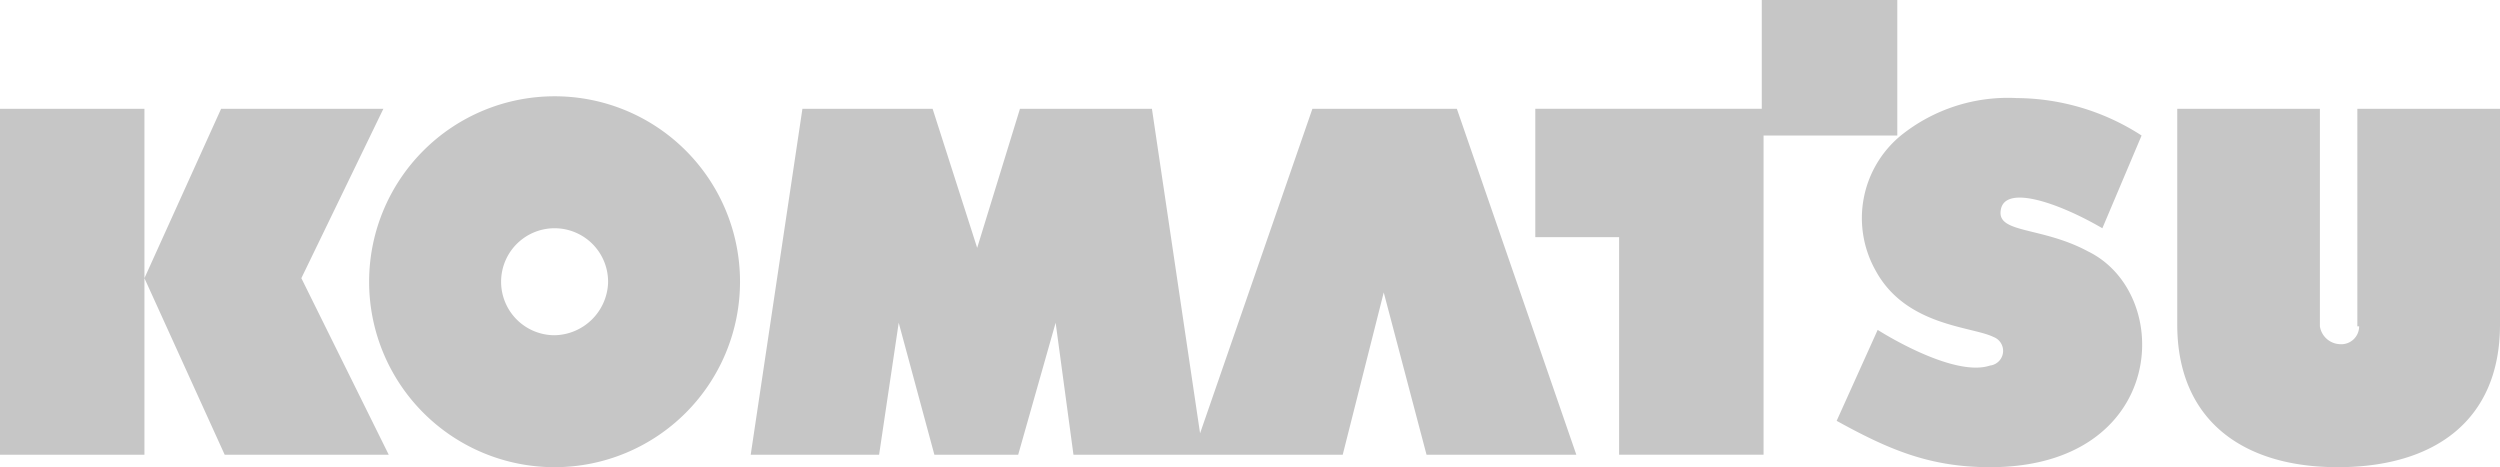
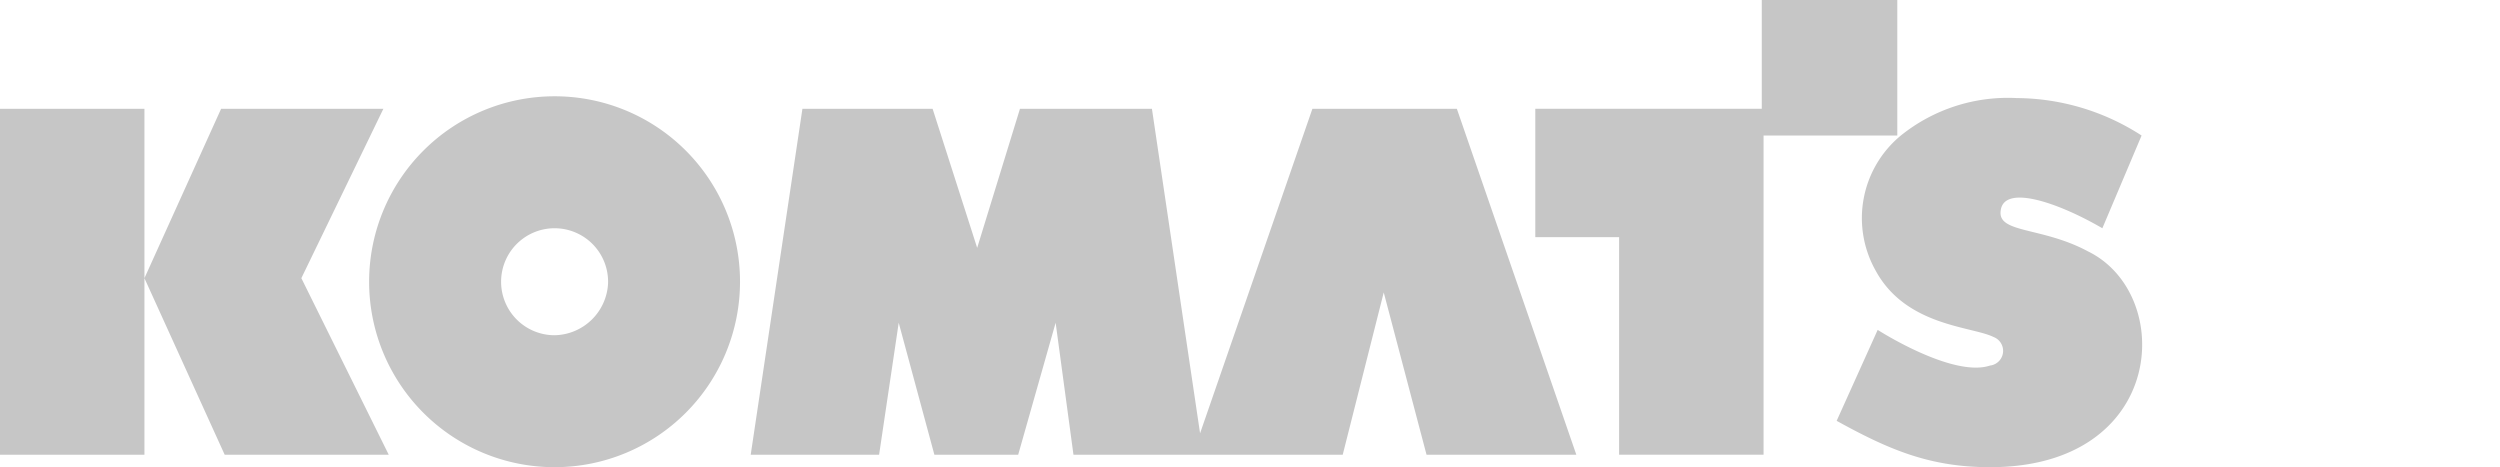
<svg xmlns="http://www.w3.org/2000/svg" viewBox="0 0 140.2 26.2">
  <defs>
    <style>
      .cls-1 {
        fill: #c6c6c6;
      }
    </style>
  </defs>
  <title>Ресурс 1</title>
  <g id="Слой_2" data-name="Слой 2">
    <g id="Layer_1" data-name="Layer 1">
      <g>
        <polygon class="cls-1" points="106.4 0 98.8 0 98.8 6.1 86.1 6.1 86.1 13.3 90.8 13.3 90.8 25.5 98.9 25.5 98.9 7.6 106.4 7.6 106.4 0" />
        <path class="cls-1" d="M117.1,14.1c-2.6-1.4-5.1-1-4.9-2.3.2-1.5,3.3-.4,5.7,1l2.2-5.2a13,13,0,0,0-7-2.1,9.58,9.58,0,0,0-6.5,2.1,6,6,0,0,0-1.4,7.6c1.7,3.1,5.4,3.1,6.6,3.7a.83.83,0,0,1-.2,1.6c-2.1.7-6.3-2-6.3-2L103,23.6c2.9,1.6,5.2,2.6,8.6,2.6C121.5,26.2,122,16.5,117.1,14.1Z" />
        <polygon class="cls-1" points="21.5 6.1 12.4 6.1 8.1 15.6 8.1 6.1 0 6.1 0 25.5 8.1 25.5 8.1 15.6 12.6 25.5 21.8 25.5 16.9 15.6 21.5 6.1" />
-         <path class="cls-1" d="M132.3,18.3h0a1,1,0,0,1-1.1,1,1.18,1.18,0,0,1-1.1-1h0V6.1h-8V18.2c0,5.3,3.6,8,9,8s9.1-2.6,9.1-8V6.1h-8V18.3Z" />
        <path class="cls-1" d="M31.1,5.4A10.4,10.4,0,1,0,41.5,15.8,10.39,10.39,0,0,0,31.1,5.4Zm0,13.4a3,3,0,1,1,3-2.9A3.06,3.06,0,0,1,31.1,18.8Z" />
        <polygon class="cls-1" points="73.6 6.1 67.3 24.3 64.6 6.1 57.2 6.1 54.8 13.9 52.3 6.1 45 6.1 42.1 25.5 49.3 25.5 50.4 18.1 52.4 25.5 57.1 25.5 59.2 18.1 60.2 25.5 75.3 25.5 77.6 16.4 80 25.5 88.4 25.5 81.7 6.1 73.6 6.1" />
      </g>
    </g>
  </g>
</svg>